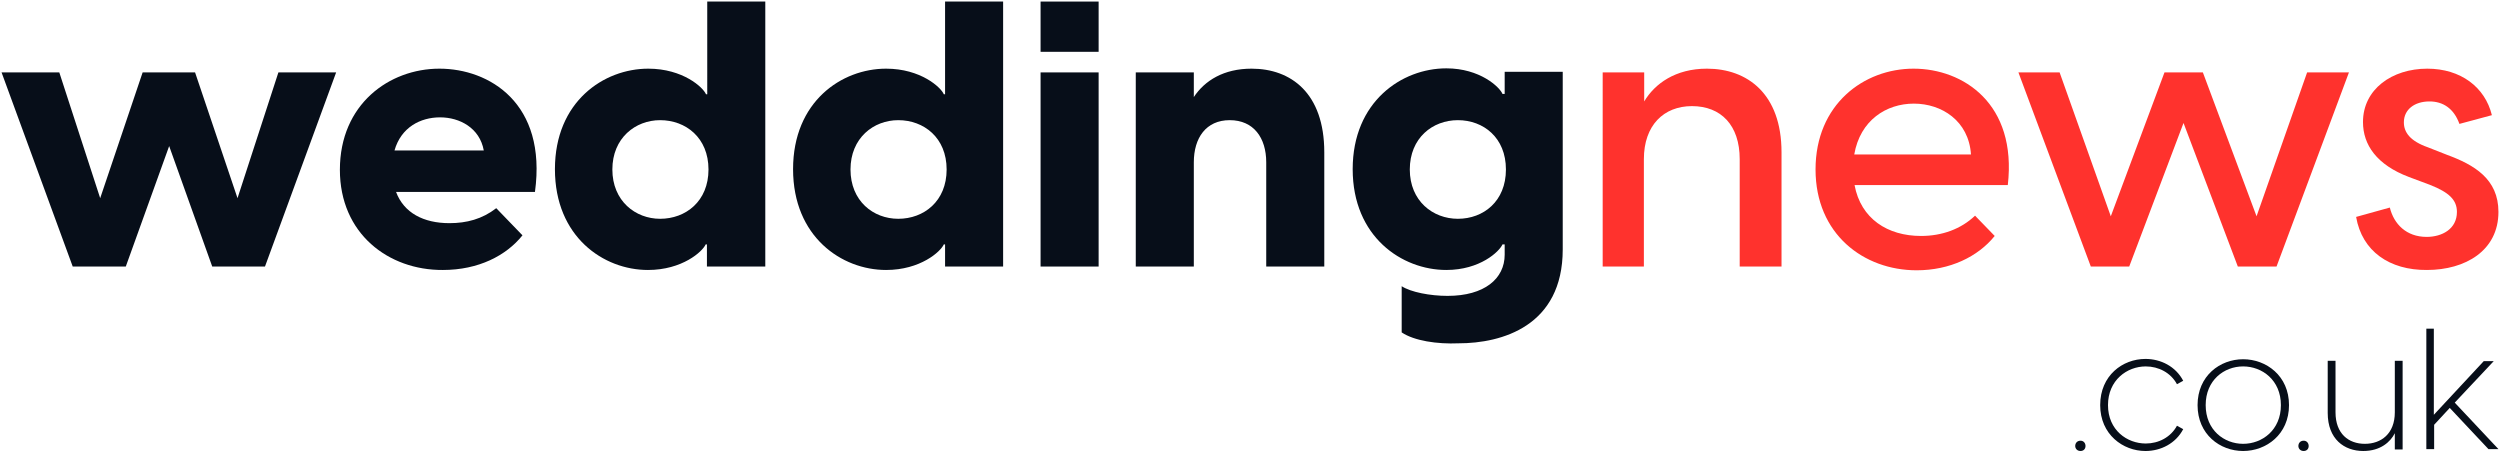
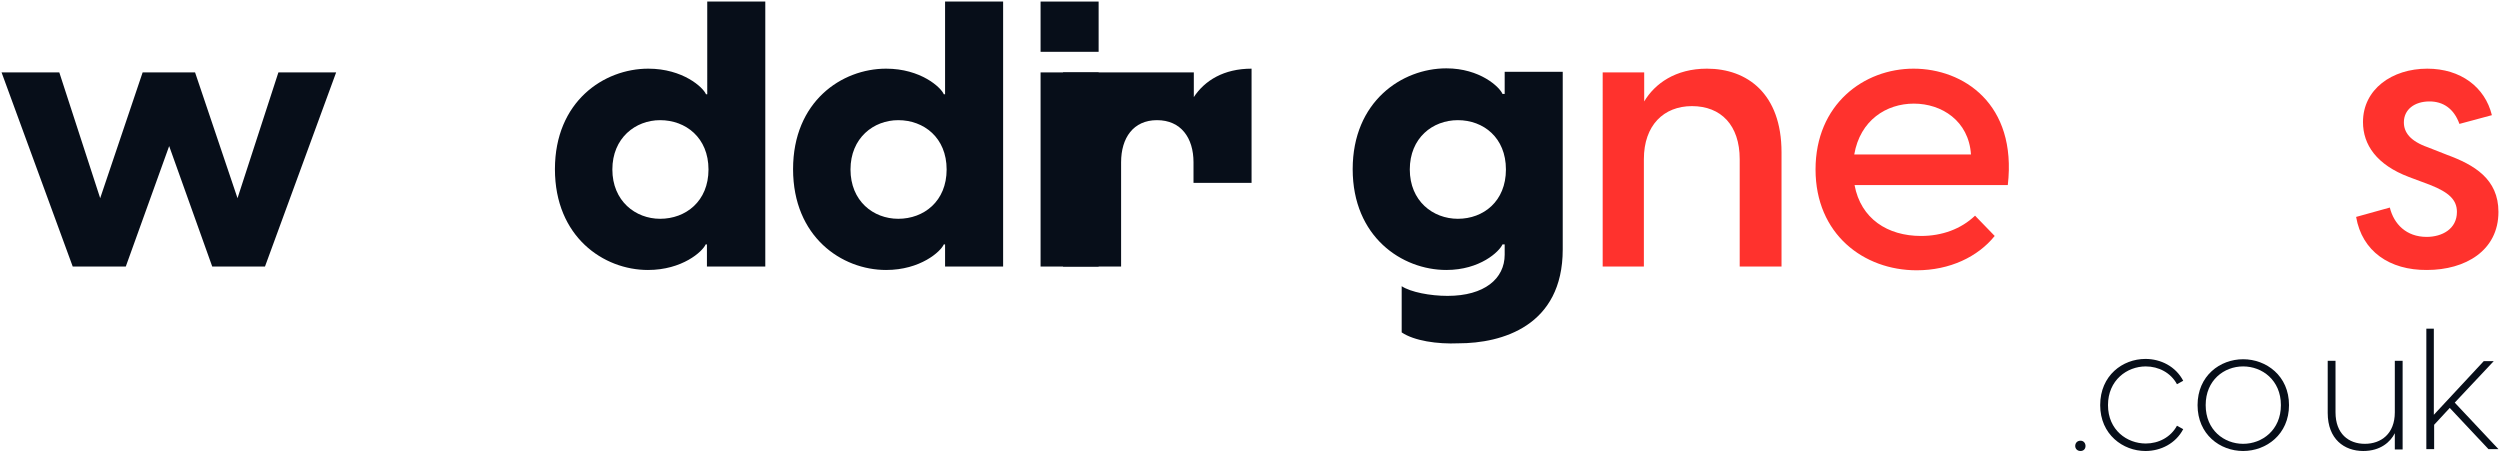
<svg xmlns="http://www.w3.org/2000/svg" version="1.1" id="Layer_1" x="0px" y="0px" viewBox="0 0 801 145" style="enable-background:new 0 0 801 145;" xml:space="preserve">
  <style type="text/css">
	.st0{fill:#070E19;}
	.st1{fill:#FF322D;}
</style>
  <g>
    <g>
      <path class="st0" d="M54.2,46.8L40.3,85.4h-17L0.5,23.2H19l13.1,40.3l13.6-40.3h16.8l13.6,40.3l13.1-40.3h18.5L84.9,85.4H68    L54.2,46.8z" />
-       <path class="st0" d="M108.9,54.4c0-21,15.8-32.4,31.9-32.4c15.9,0,34.5,11,30.6,39.5h-44.5c2.5,6.7,8.8,10,17.1,10    c5.5,0,10.5-1.3,15-4.8l8.4,8.7c-5.2,6.5-14.1,11.1-25.5,11.1C124.5,86.6,108.9,74.9,108.9,54.4z M155,48.2    c-1.3-7.2-7.7-10.6-14-10.6c-6.3,0-12.5,3.2-14.6,10.6H155z" />
      <path class="st0" d="M226.5,85.4v-7.1h-0.4c-1,2.3-7.5,8.2-18.5,8.2c-14.2,0-29.8-10.6-29.8-32.3S193.5,22,207.7,22    c11.1,0,17.6,6,18.5,8.2h0.4V0.5h18.6v84.9H226.5z M211.5,70.1c8.2,0,15.5-5.6,15.5-15.8s-7.3-15.8-15.5-15.8    c-7.9,0-15.3,5.7-15.3,15.8S203.6,70.1,211.5,70.1z" />
      <path class="st0" d="M302.8,85.4v-7.1h-0.4c-1,2.3-7.5,8.2-18.5,8.2c-14.2,0-29.8-10.6-29.8-32.3S269.7,22,283.9,22    c11.1,0,17.6,6,18.5,8.2h0.4V0.5h18.6v84.9H302.8z M287.8,70.1c8.2,0,15.5-5.6,15.5-15.8s-7.3-15.8-15.5-15.8    c-7.9,0-15.3,5.7-15.3,15.8S279.8,70.1,287.8,70.1z" />
      <path class="st0" d="M333.4,0.5H352v16.1h-18.6V0.5z M333.4,23.2H352v62.2h-18.6V23.2z" />
-       <path class="st0" d="M363.9,23.2h18.6v7.9c3.5-5.3,9.6-9.1,18.5-9.1c12.6,0,23.3,7.8,23.3,26.8v36.6h-18.6V52    c0-7.8-4-13.5-11.7-13.5c-7.6,0-11.5,5.7-11.5,13.5v33.4h-18.6V23.2z" />
+       <path class="st0" d="M363.9,23.2h18.6v7.9c3.5-5.3,9.6-9.1,18.5-9.1v36.6h-18.6V52    c0-7.8-4-13.5-11.7-13.5c-7.6,0-11.5,5.7-11.5,13.5v33.4h-18.6V23.2z" />
      <path class="st0" d="M449.1,106.5V91.7c2.9,1.9,9.1,3.1,14.7,3.1c11.8,0,18.3-5.5,18.3-13.2v-3.3h-0.7c-1,2.3-7.2,8.2-18,8.2    c-14.2,0-30-10.6-30-32.3s15.8-32.3,30-32.3c10.8,0,17.1,6,18,8.2h0.7v-7.1h18.6v56.9c0,24.6-19.5,30.1-33.4,30.1    C460.5,110.3,453.1,109.2,449.1,106.5z M467.1,70.1c8.2,0,15.4-5.6,15.4-15.8s-7.2-15.8-15.4-15.8c-8.1,0-15.4,5.7-15.4,15.8    S459.1,70.1,467.1,70.1z" />
      <path class="st1" d="M513.6,23.2h13.2v9.3c3.4-5.7,10-10.5,20.1-10.5c12.9,0,23.9,8,23.9,26.8v36.6h-13.4V51c0-10.9-6-17-15.3-17    c-9,0-15.4,6.1-15.4,17v34.4h-13.2V23.2z" />
      <path class="st1" d="M581.7,54.3c0-20.9,15.5-32.3,31.4-32.3c15.9,0,33.2,11.2,30.2,37.3h-49.1c2,10.8,10.6,16.3,21.3,16.3    c6.7,0,12.8-2.2,17.3-6.5l6.3,6.5c-5.4,6.7-14.4,11-25,11C597.1,86.6,581.7,75,581.7,54.3z M631.5,49.5    c-0.7-10.8-9.4-16.3-18.3-16.3c-8.8,0-17.2,5.3-19.1,16.3H631.5z" />
-       <path class="st1" d="M699.6,39.4l-17.4,46h-12.3l-23.2-62.2h13.2l16.4,46.1l17.2-46.1h12.3l17.2,46.1l16.2-46.1h13.4l-23.2,62.2    H717L699.6,39.4z" />
      <path class="st1" d="M754.9,69.5l10.8-3c1.3,5.3,5.3,9.4,11.8,9.4c4.9,0,9.7-2.5,9.7-8c0-3.9-2.6-6.3-8.7-8.7l-6.7-2.5    c-10.3-3.9-14.7-10.3-14.7-17.6c0-10.5,9.3-17.1,20.6-17.1c10.7,0,18.5,5.9,20.7,14.9L788,39.7c-1.8-5-5.3-7.2-9.6-7.2    c-4.8,0-8.2,2.6-8.2,6.7c0,3.2,2,6,7.7,8l6.1,2.4c8.7,3.2,16.5,7.7,16.5,18.3c0,12.4-10.6,18.6-22.9,18.6    C765.6,86.6,756.8,80.5,754.9,69.5z" />
    </g>
    <g>
      <path class="st0" d="M664.9,142.9c0-0.9,0.6-1.7,1.7-1.7c1,0,1.6,0.8,1.6,1.7c0,0.9-0.6,1.6-1.6,1.6    C665.5,144.5,664.9,143.7,664.9,142.9z" />
      <path class="st0" d="M672.9,129.8c0-9.5,7.2-14.8,14.5-14.8c4.9,0,9.7,2.4,12.1,7l-2,1.1c-2-3.7-5.9-5.7-10-5.7    c-6,0-12.1,4.4-12.1,12.4c0,8,6.1,12.3,12.1,12.3c4.1,0,8-2,10-5.7l2,1.1c-2.4,4.6-7.2,7-12.1,7    C680.2,144.5,672.9,139.2,672.9,129.8z" />
      <path class="st0" d="M704.1,129.8c0-9.4,7.2-14.7,14.6-14.7c7.4,0,14.7,5.3,14.7,14.7c0,9.4-7.3,14.7-14.7,14.7    C711.3,144.5,704.1,139.2,704.1,129.8z M718.7,142.2c6.1,0,12.1-4.4,12.1-12.4c0-8-6-12.4-12.1-12.4c-6.1,0-12,4.4-12,12.4    C706.7,137.8,712.6,142.2,718.7,142.2z" />
-       <path class="st0" d="M736.4,142.9c0-0.9,0.6-1.7,1.7-1.7c1,0,1.6,0.8,1.6,1.7c0,0.9-0.6,1.6-1.6,1.6    C737,144.5,736.4,143.7,736.4,142.9z" />
      <path class="st0" d="M769.8,144h-2.5v-5.2c-1.4,2.8-4.6,5.7-10.1,5.7c-6.1,0-11.4-3.8-11.4-12.2v-16.7h2.5v16.5    c0,6.9,4.2,10.1,9.4,10.1s9.6-3.2,9.6-10.1v-16.5h2.5V144z" />
      <path class="st0" d="M777.3,105.3h2.5v27.6l16-17.2h3.2L786.5,129l14,14.9h-3.2l-12.4-13.2l-5,5.4v7.8h-2.5V105.3z" />
    </g>
  </g>
</svg>